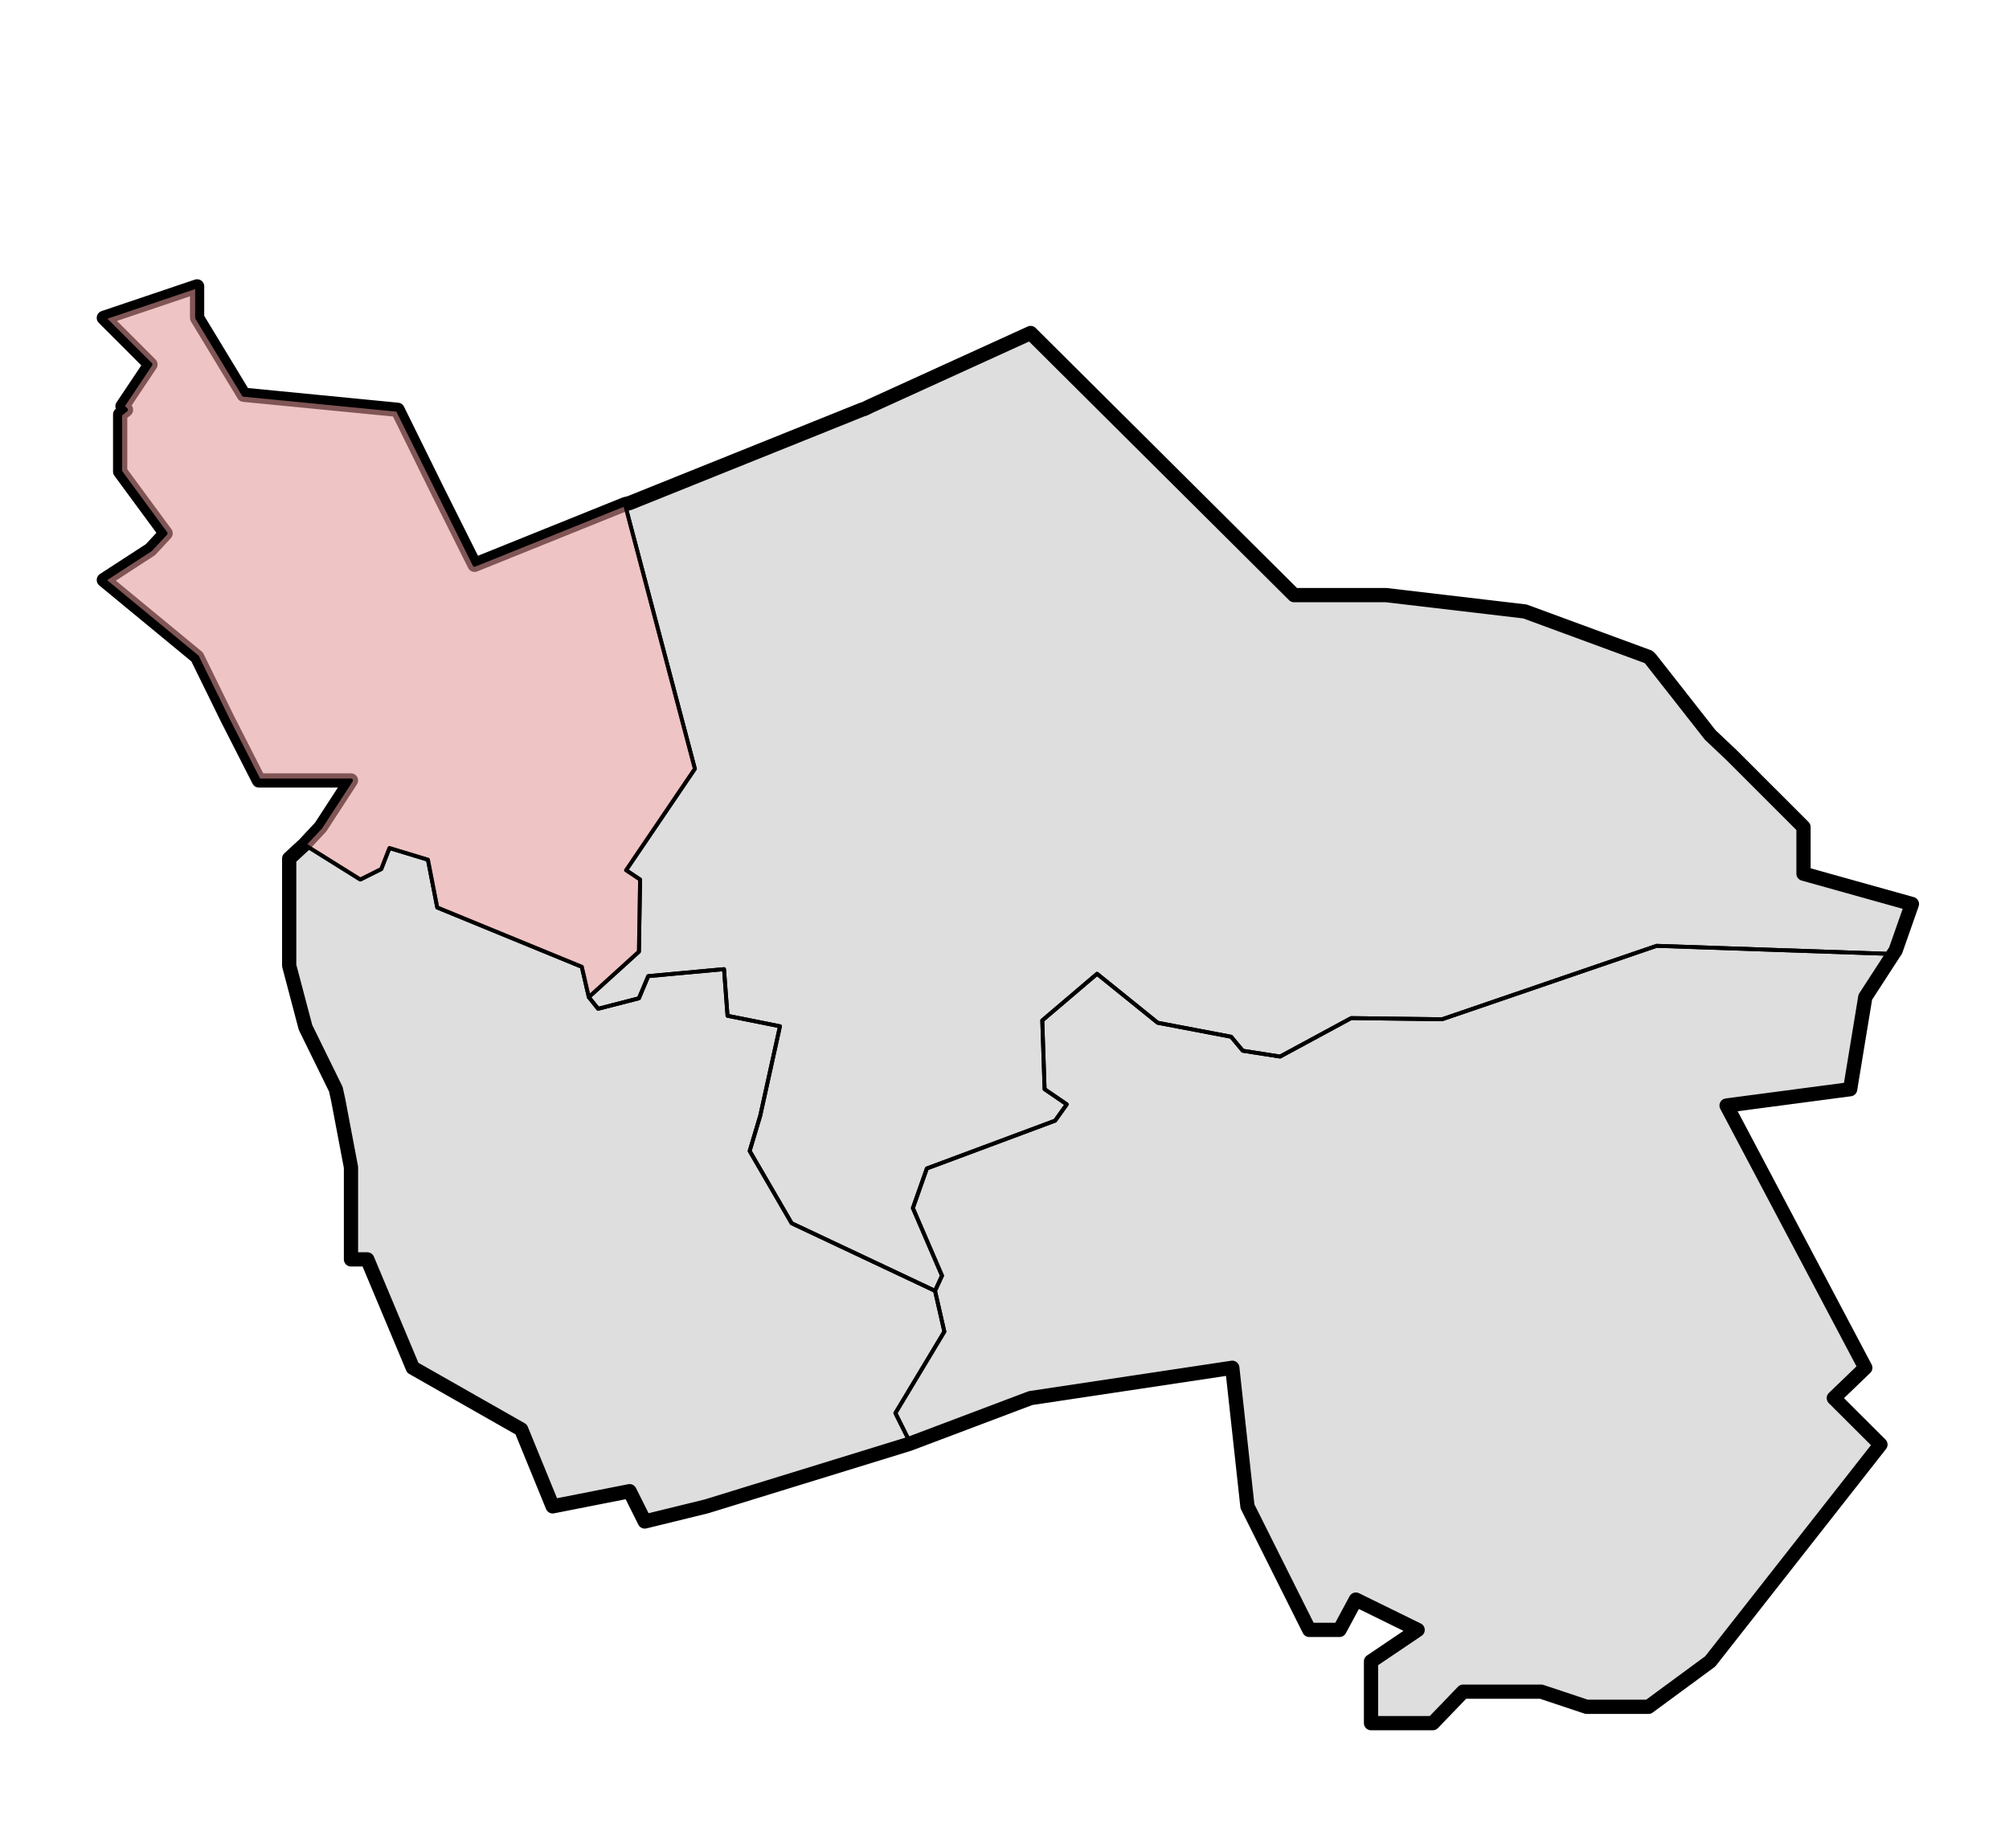
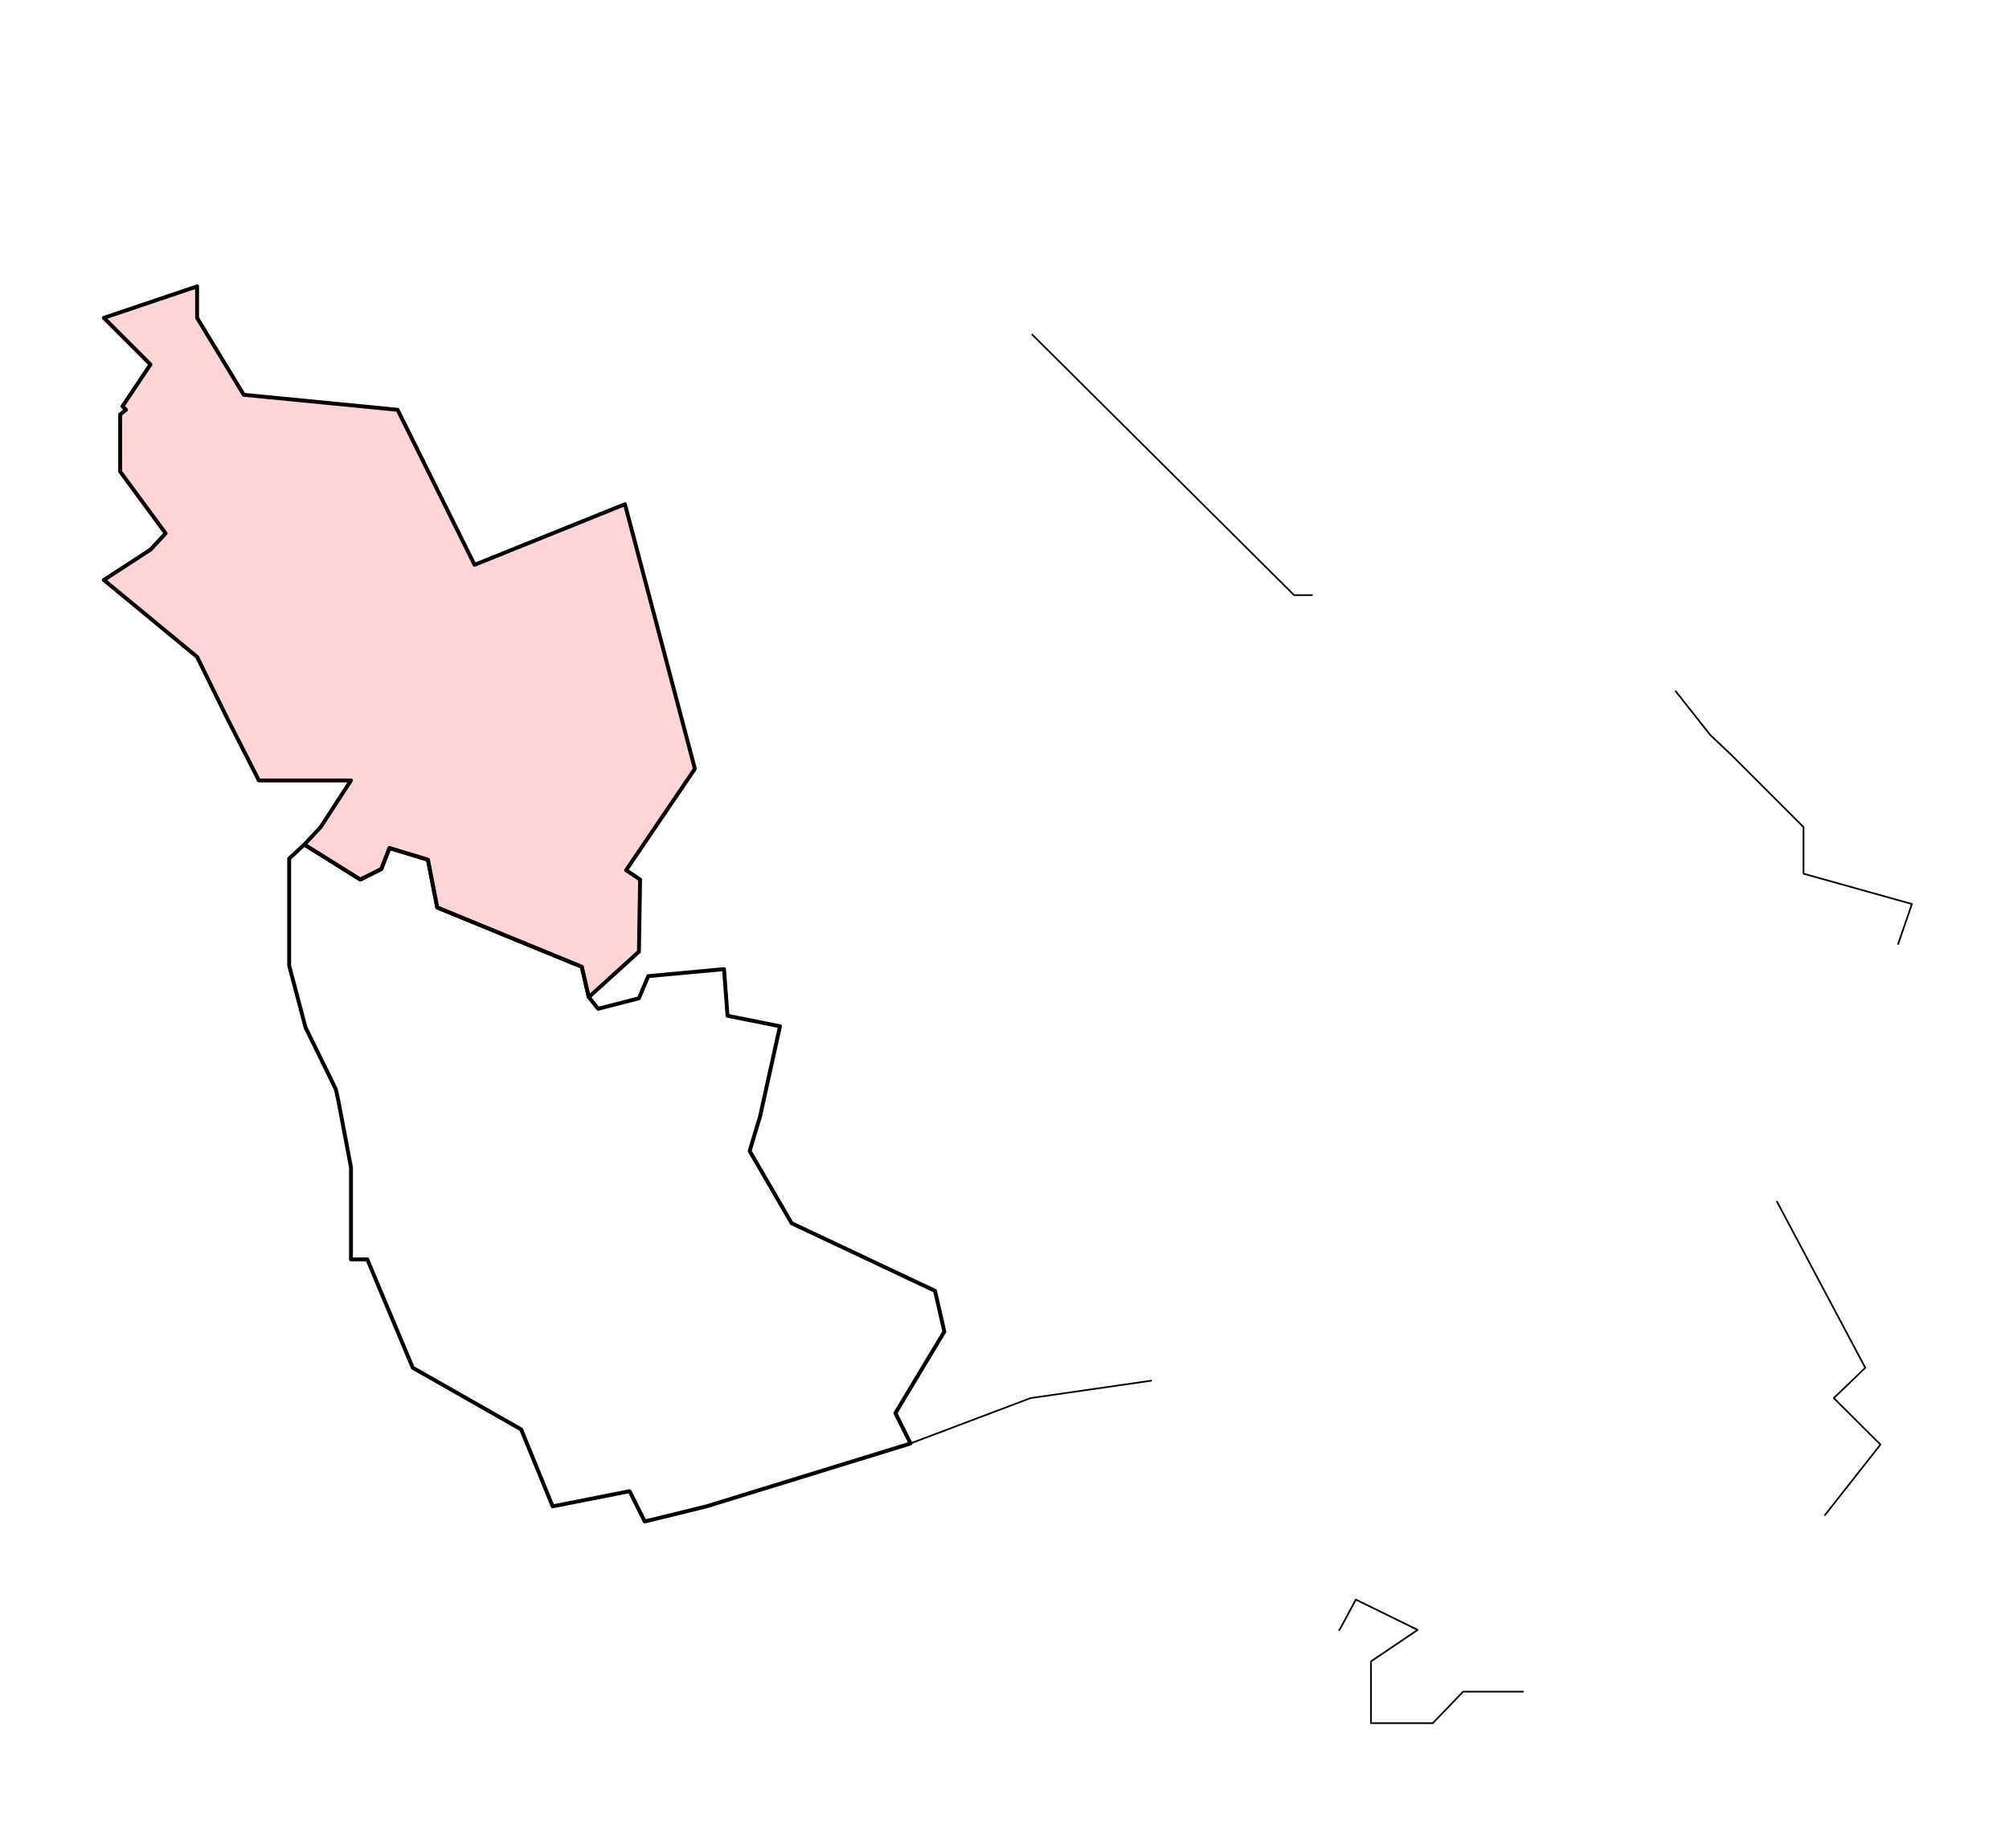
<svg xmlns="http://www.w3.org/2000/svg" version="1.0" width="500pt" height="460pt" viewBox="0 0 500 460" id="svg2">
  <defs id="defs22" />
  <clipPath id="SVG_CP_1">
    <path d="M500,0L0,0L0,460L500,460L500,0z" />
  </clipPath>
  <g transform="matrix(32.237,0,0,32.237,-9258.928,-8888.346)" id="cbs_gemeenten_2009">
-     <path clip-path="url(#SVG_CP_1)" fill="#000000" stroke="#000000" stroke-width="0.11" fill-opacity="0.13" stroke-miterlimit="10" stroke-linejoin="round" d="    M290.581,279.486L290.878,280.08L292.039,279.612L292.075,279.603L293.866,278.883L293.893,278.874L293.929,278.856    L295.171,278.29L297.205,280.314L297.916,280.314L298.987,280.44L299.941,280.791L299.959,280.809L300.418,281.394    L300.58,281.547L301.138,282.105L301.138,282.465L301.975,282.699L301.849,283.058L301.831,283.085L    301.615,283.418L301.498,284.129L300.544,284.255L301.615,286.28L301.372,286.514L301.732,286.873L    300.418,288.547L299.941,288.898L299.491,288.898L299.464,288.898L299.113,288.781L299.095,288.781L    298.51,288.781L298.276,289.024L297.844,289.024L297.799,289.024L297.799,288.547L298.159,288.304L    297.682,288.07L297.556,288.304L297.322,288.304L296.845,287.35L296.728,286.28L295.171,286.514L    294.244,286.864L294.217,286.873L292.669,287.35L292.192,287.467L292.075,287.233L291.481,287.35L291.238,286.756    L290.401,286.28L290.05,285.443L289.924,285.443L289.924,284.732L289.825,284.21L289.807,284.129L289.573,283.652    L289.447,283.175L289.447,282.348L289.564,282.24L289.69,282.105L289.924,281.745L289.213,281.745L    288.97,281.268L288.736,280.791L288.016,280.197L288.376,279.963L288.493,279.837L288.142,279.36L288.142,278.919    L288.187,278.883L288.16,278.856L288.376,278.533L288.016,278.173L288.736,277.93L288.736,278.173    L289.096,278.767L290.284,278.883L290.581,279.486" />
-     <path clip-path="url(#SVG_CP_1)" fill="none" stroke="#000000" stroke-width="0.013" stroke-miterlimit="10" stroke-linejoin="round" d="    M290.284,278.883L290.878,280.08L292.039,279.612L292.075,279.603L292.426,279.459" />
    <path clip-path="url(#SVG_CP_1)" fill="none" stroke="#000000" stroke-width="0.013" stroke-miterlimit="10" stroke-linejoin="round" d="    M295.18,278.299L297.205,280.314L297.349,280.314" />
    <path clip-path="url(#SVG_CP_1)" fill="none" stroke="#000000" stroke-width="0.013" stroke-miterlimit="10" stroke-linejoin="round" d="    M300.148,281.052L300.418,281.394L300.58,281.547L301.138,282.105L301.138,282.465L301.975,282.699L    301.867,283.013" />
    <path clip-path="url(#SVG_CP_1)" fill="none" stroke="#000000" stroke-width="0.013" stroke-miterlimit="10" stroke-linejoin="round" d="    M300.931,284.993L301.615,286.28L301.372,286.514L301.732,286.873L301.3,287.422" />
    <path clip-path="url(#SVG_CP_1)" fill="none" stroke="#000000" stroke-width="0.013" stroke-miterlimit="10" stroke-linejoin="round" d="    M298.978,288.781L298.51,288.781L298.276,289.024L297.844,289.024L297.799,289.024L297.799,288.547    L298.159,288.304L297.682,288.07L297.556,288.304L297.547,288.304" />
    <path clip-path="url(#SVG_CP_1)" fill="none" stroke="#000000" stroke-width="0.013" stroke-miterlimit="10" stroke-linejoin="round" d="    M296.107,286.379L295.171,286.514L294.244,286.864L294.217,286.873L293.227,287.179" />
    <path clip-path="url(#SVG_CP_1)" fill="none" stroke="#000000" stroke-width="0.013" stroke-miterlimit="10" stroke-linejoin="round" d="    M290.887,286.559L290.401,286.28L290.05,285.443L289.924,285.443L289.924,284.732L289.825,284.21L289.807,284.129    L289.762,284.048" />
-     <path clip-path="url(#SVG_CP_1)" fill="none" stroke="#000000" stroke-width="0.013" stroke-miterlimit="10" stroke-linejoin="round" d="    M289.456,281.745L289.213,281.745L288.97,281.268L288.736,280.791L288.016,280.197L288.376,279.963L288.493,279.837    L288.403,279.72" />
    <path clip-path="url(#SVG_CP_1)" fill="none" stroke="#000000" stroke-width="0.013" stroke-miterlimit="10" stroke-linejoin="round" d="    M288.799,278.281L289.096,278.767L290.284,278.883" />
  </g>
  <g transform="matrix(32.237,0,0,32.237,-9258.928,-8888.346)" id="wijk_2008_gen">
-     <path clip-path="url(#SVG_CP_1)" fill="none" stroke="#000000" stroke-width="0.03" stroke-miterlimit="10" stroke-linecap="round" stroke-linejoin="round" d="    M295.171,278.29L297.205,280.314L297.916,280.314L298.987,280.44L299.941,280.791L299.959,280.809L300.418,281.394    L300.58,281.547L301.138,282.105L301.138,282.465L301.975,282.699L301.849,283.058L301.831,283.085L    300.004,283.022L298.348,283.589L297.646,283.58L297.097,283.877L296.809,283.832L296.719,283.724L    296.152,283.616L295.684,283.238L295.261,283.598L295.279,284.129L295.45,284.246L295.36,284.372L    294.37,284.741L294.262,285.047L294.487,285.569L294.433,285.686L293.326,285.164L293.002,284.606L293.083,284.336    L293.236,283.643L292.831,283.562L292.804,283.202L292.219,283.256L292.147,283.427L291.832,283.508L291.76,283.418    L292.147,283.067L292.156,282.51L292.048,282.438L292.579,281.655L292.039,279.612L292.075,279.603L293.866,278.883    L293.893,278.874L293.929,278.856L295.171,278.29" />
-     <path clip-path="url(#SVG_CP_1)" fill="none" stroke="#000000" stroke-width="0.03" stroke-miterlimit="10" stroke-linecap="round" stroke-linejoin="round" d="    M301.615,283.418L301.498,284.129L300.544,284.255L301.615,286.28L301.372,286.514L301.732,286.873    L300.418,288.547L299.941,288.898L299.491,288.898L299.464,288.898L299.113,288.781L299.095,288.781    L298.51,288.781L298.276,289.024L297.844,289.024L297.799,289.024L297.799,288.547L298.159,288.304    L297.682,288.07L297.556,288.304L297.322,288.304L296.845,287.35L296.728,286.28L295.171,286.514    L294.244,286.864L294.127,286.63L294.505,286.001L294.433,285.686L294.487,285.569L294.262,285.047L    294.37,284.741L295.36,284.372L295.45,284.246L295.279,284.129L295.261,283.598L295.684,283.238L    296.152,283.616L296.719,283.724L296.809,283.832L297.097,283.877L297.646,283.58L298.348,283.589L    300.004,283.022L301.831,283.085L301.615,283.418" />
    <path clip-path="url(#SVG_CP_1)" fill="none" stroke="#000000" stroke-width="0.03" stroke-miterlimit="10" stroke-linecap="round" stroke-linejoin="round" d="    M289.564,282.24L289.996,282.51L290.158,282.429L290.221,282.267L290.518,282.357L290.59,282.726L    291.706,283.184L291.76,283.418L291.832,283.508L292.147,283.427L292.219,283.256L292.804,283.202L292.831,283.562    L293.236,283.643L293.083,284.336L293.002,284.606L293.326,285.164L294.433,285.686L294.505,286.001L294.127,286.63    L294.244,286.864L294.217,286.873L292.669,287.35L292.192,287.467L292.075,287.233L291.481,287.35L291.238,286.756    L290.401,286.28L290.05,285.443L289.924,285.443L289.924,284.732L289.825,284.21L289.807,284.129L289.573,283.652    L289.447,283.175L289.447,282.348L289.564,282.24" />
    <path clip-path="url(#SVG_CP_1)" fill="#FFAAAA" fill-opacity="0.5" stroke="#000000" stroke-width="0.03" stroke-miterlimit="10" stroke-linecap="round" stroke-linejoin="round" d="    M290.284,278.883L290.878,280.08L292.039,279.612L292.579,281.655L292.048,282.438L292.156,282.51L292.147,283.067    L291.76,283.418L291.706,283.184L290.59,282.726L290.518,282.357L290.221,282.267L290.158,282.429L    289.996,282.51L289.564,282.24L289.69,282.105L289.924,281.745L289.213,281.745L288.97,281.268L    288.736,280.791L288.016,280.197L288.376,279.963L288.493,279.837L288.142,279.36L288.142,278.919L288.187,278.883    L288.16,278.856L288.376,278.533L288.016,278.173L288.736,277.93L288.736,278.173L289.096,278.767    L290.284,278.883" />
  </g>
</svg>